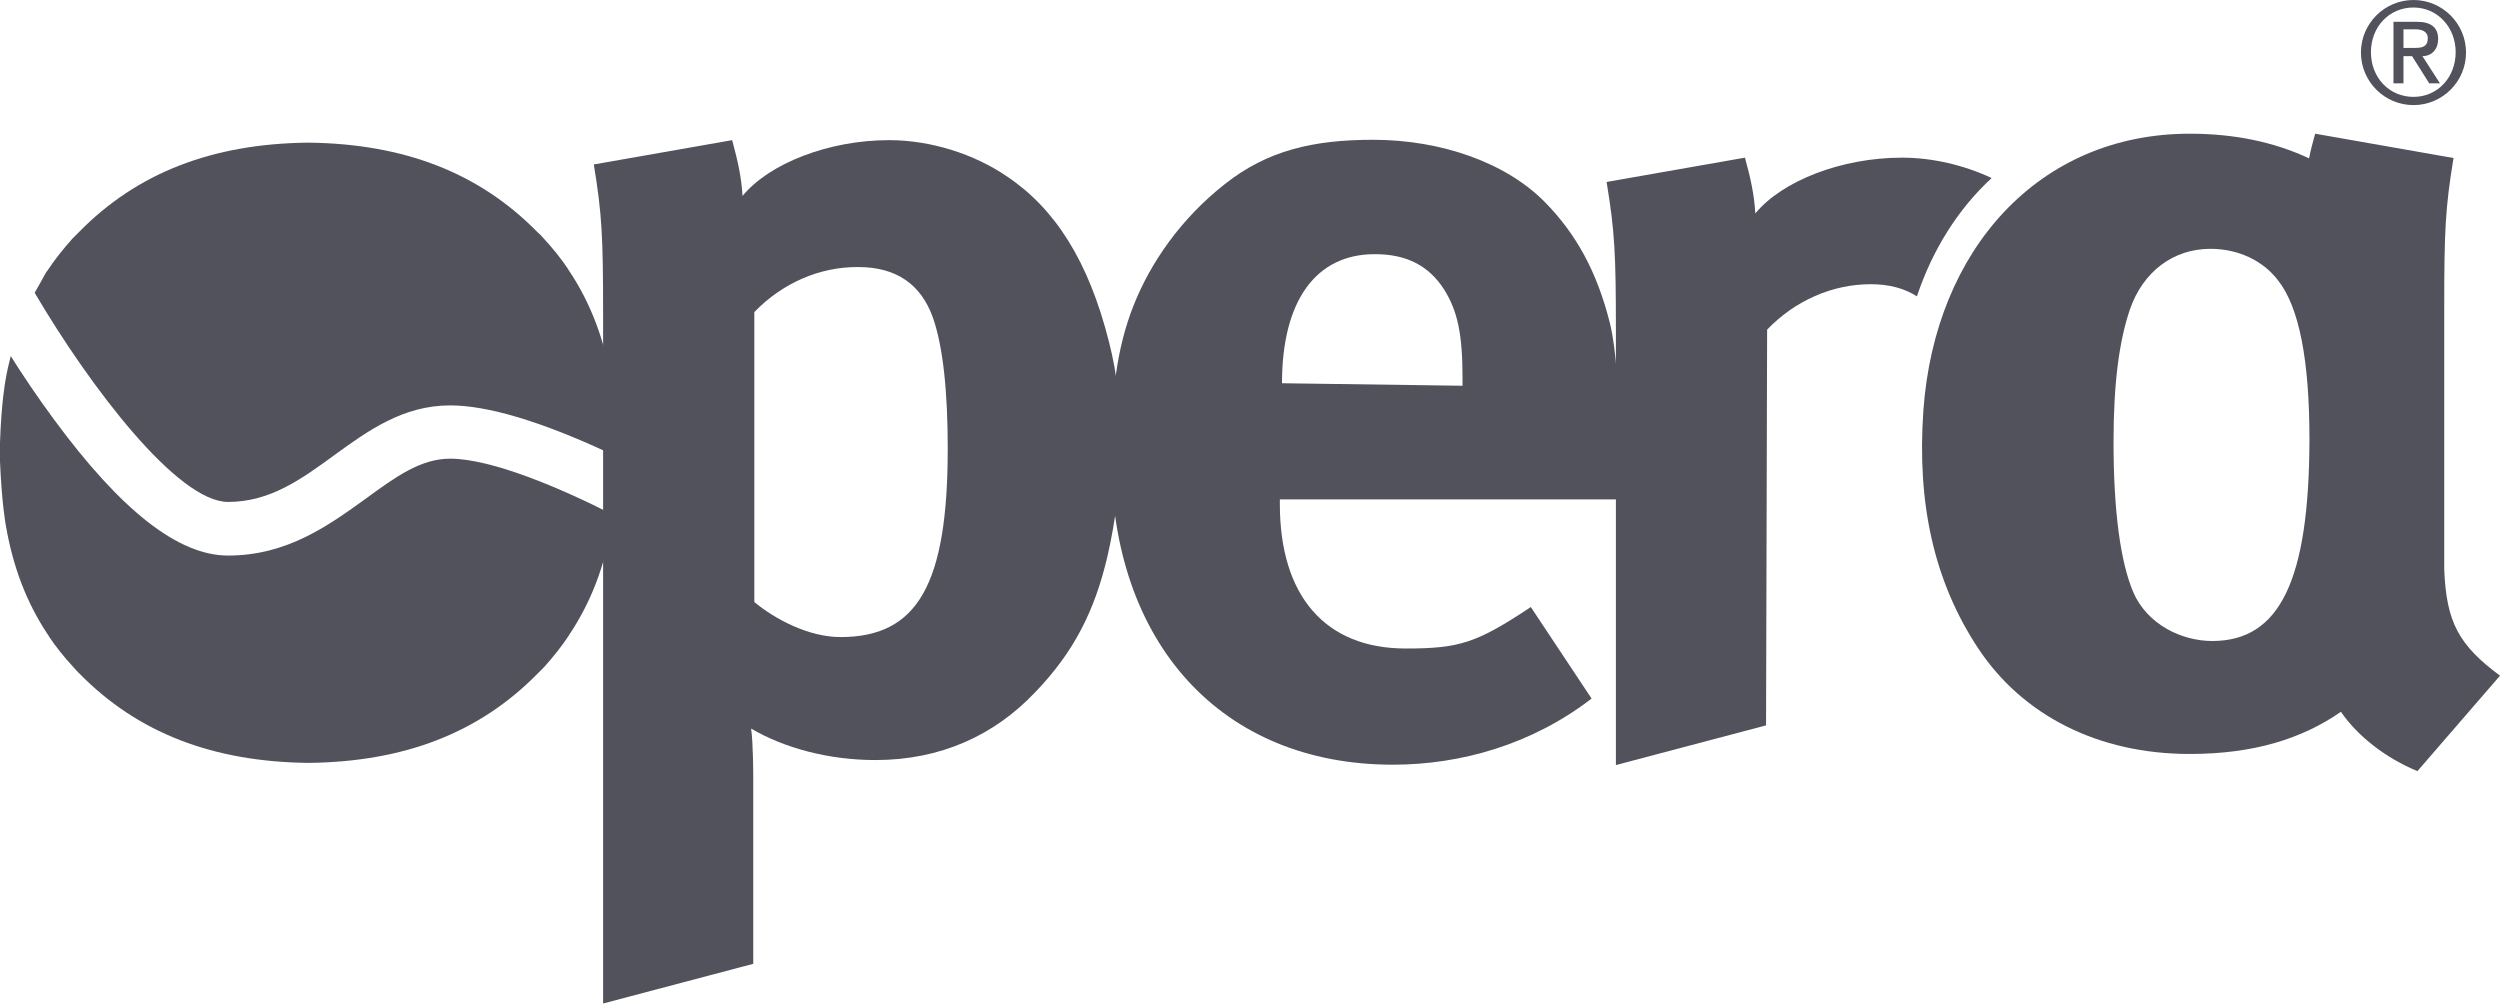
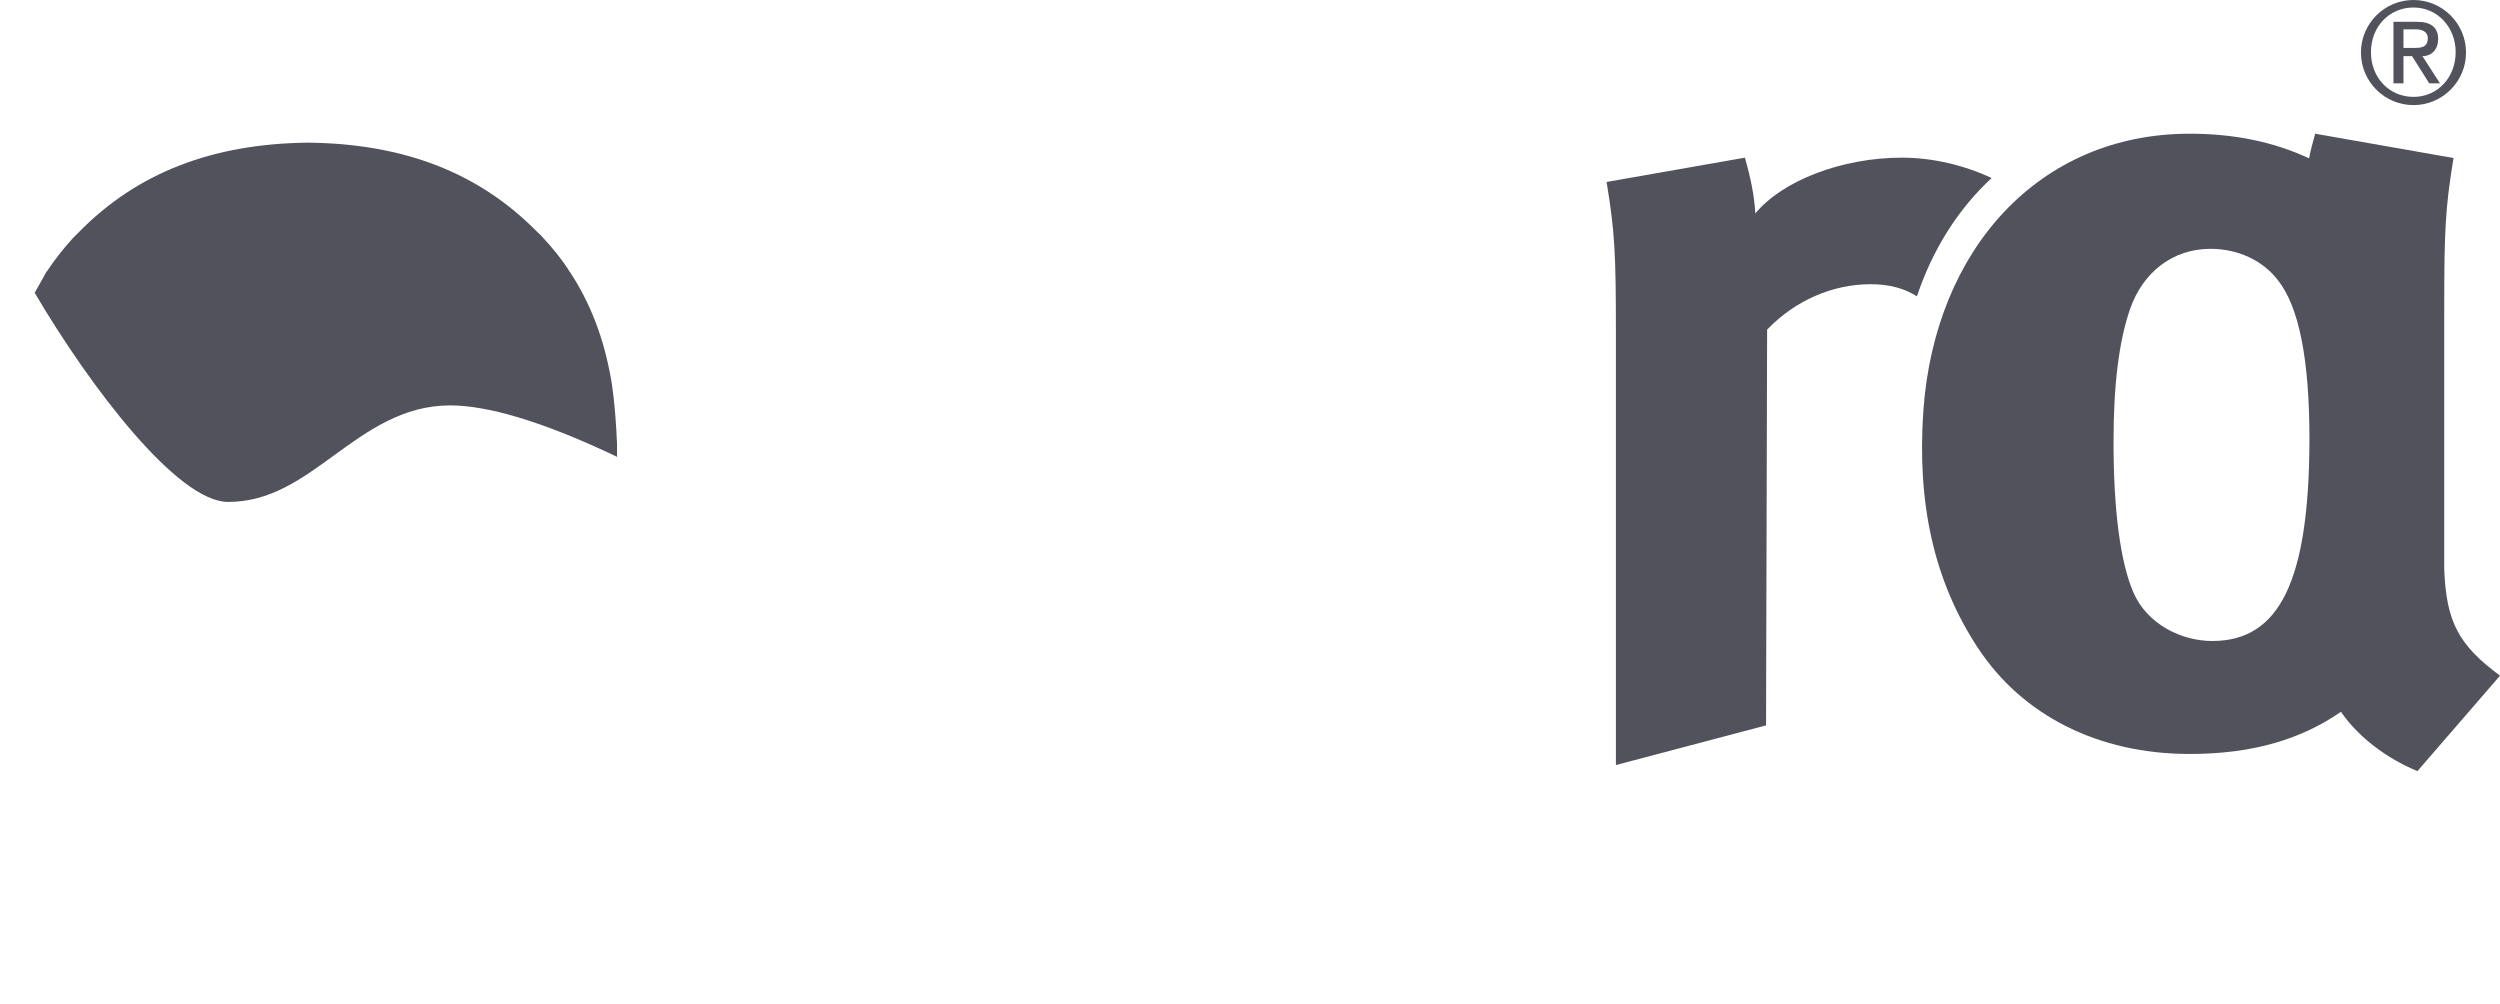
<svg xmlns="http://www.w3.org/2000/svg" version="1.1" id="Layer_1" x="0px" y="0px" width="699.3" height="280.7" viewBox="0 0 699.3 280.7" style="enable-background:new 0 0 699.3 280.7;" xml:space="preserve">
  <style type="text/css">
	.st0{fill:#51525C;}
</style>
  <g>
    <path class="st0" d="M9.7,81.9c15.6,26.5,40,58.5,54.1,58.5c11.7,0,20.4-6.3,29.6-13c9.5-6.9,19.3-14,32.5-14   c10.4,0,25.3,4.4,44.2,13.2c0.9,0.4,1.7,0.8,2.5,1.2c0-0.3,0-0.7,0-1c0-0.4,0-0.7,0-1.1c0-0.5,0-1,0-1.5   c-0.5-11.8-1.6-17.7-1.6-17.7c-2-11.7-5.8-21.7-11.7-30.6c-0.3-0.3-0.4-0.5-0.4-0.5l0.3,0.3c-2.1-3.2-4.6-6.3-7.3-9.2   c-0.5-0.6-1-1.1-1.6-1.6c-16.3-16.6-37.3-24.7-64.1-25c-26.8,0.3-47.8,8.4-64.1,25c-0.6,0.6-1.2,1.2-1.8,1.8   c-2.6,2.9-5,5.9-7.1,9.1l0.3-0.3c0,0-0.2,0.2-0.5,0.5C12,77.9,10.8,79.9,9.7,81.9z" />
-     <path class="st0" d="M125.9,128.3c-8.3,0-15.4,5.2-23.6,11.2c-10.3,7.4-21.9,15.9-38.5,15.9c-13.9,0-29.9-12.5-48.8-38.2   c-4.5-6.1-8.6-12.2-12-17.6c-0.6,2.3-1.1,4.6-1.5,7c0,0-1.1,5.7-1.5,17.2c0,0.9,0,1.8,0,2.7c0,0.4,0,0.7,0,1.1c0,0.5,0,1,0,1.5   c0.5,11.8,1.6,17.7,1.6,17.7c2,11.7,5.8,21.7,11.7,30.6c0.3,0.3,0.4,0.5,0.4,0.5l-0.3-0.3c2.1,3.2,4.6,6.3,7.3,9.2   c0.5,0.6,1,1.1,1.5,1.6c16.3,16.6,37.3,24.7,64.1,25c26.8-0.3,47.8-8.4,64.1-25c0.6-0.6,1.2-1.2,1.8-1.8c2.6-2.9,5-5.9,7.1-9.1   l-0.3,0.3c0,0,0.2-0.2,0.4-0.5c5.9-8.9,9.7-18.8,11.7-30.5c0,0,0.2-0.9,0.4-2.8C156.8,136.5,137.5,128.3,125.9,128.3z" />
  </g>
-   <path class="st0" d="M309.8,155.5c-3.6,15.5-9.5,27-20.3,38.2c-11.4,12-26.4,18.9-44.6,18.9c-13,0-25.4-3.3-34.8-8.8  c0.6,3.9,0.6,13.7,0.6,13.7v52.1l-42,11.1v-141v-21.9V88c0-21.8-0.3-28-2.6-42l38.7-6.8c1.6,5.9,2.6,10.4,2.9,15.6  c7.5-9.1,24.1-15.6,41-15.6c11.7,0,23.8,3.9,32.9,10.1c13.5,9,22.9,23.7,28.6,46.3C315,114.2,314.3,135.9,309.8,155.5 M211,87.3  v81.1c5.9,4.9,15.3,9.8,24.1,9.8c21.5,0,30-14.6,30-52.7c0-15.9-1.3-28.7-4.2-36.8c-3.3-9.1-10.1-14-20.8-14  C229.3,74.6,218.8,79.2,211,87.3" />
-   <path class="st0" d="M453,139.7h-95v1.3c0,25.7,12.7,40.4,35.2,40.4c15,0,19.8-1.5,35-11.6l17,25.6c-16.6,12.8-36.5,18.5-55.6,18.5  c-47.9,0-78.8-33.9-78.8-86.3c0-16.9,1.5-30.1,6.3-42.2s13.3-24.3,25.5-33.9c12-9.5,24.9-12.4,41.5-12.4c19.2,0,37.4,6.5,48.2,17.6  c8.6,8.8,14.4,19.3,18,33.6C453.9,104.7,453,139.7,453,139.7 M358.6,107.2l50.5,0.7v-1.9c0-12.4-1.3-18.9-5.2-25.1  c-4.2-6.5-10.4-9.8-19.2-9.8C368.1,71,358.6,84.1,358.6,107.2" />
  <path class="st0" d="M683.7,159.3V86.2c0-21.8,0.3-28,2.6-42l-38.7-6.8c-0.7,2.5-1.3,4.7-1.7,6.9c-9.8-4.6-20.9-6.9-33.4-6.9  c-42.1,0-71.3,32.3-74.5,77.5c-1.8,25.8,2.9,47.6,15.3,66.4c12.4,18.8,33.6,29.6,59.2,29.6c18,0,31.5-4.3,42.3-11.8  c4.8,7,12.7,13,21.4,16.6l23.1-26.7C687.7,180.4,684.3,174,683.7,159.3 M618.8,179.3c-8.5,0-18.2-4.6-22.1-13.7  c-3.6-8.5-5.5-22.8-5.5-42c0-16.6,1.6-28.3,4.6-37.1c3.6-10.4,12-16.9,22.5-16.9c7.8,0,14.7,3.3,18.9,8.8c5.9,7.5,8.8,22.1,8.8,44.6  C645.9,162.4,637.7,179.3,618.8,179.3" />
  <path class="st0" d="M557.1,49.8c-7.7-3.6-16.5-5.7-25.1-5.7c-16.9,0-33.5,6.5-41,15.6c-0.3-5.2-1.3-9.8-2.9-15.6l-38.7,6.8  c2.3,14,2.6,20.2,2.6,42v121.1l42-11.1l0.3-110.7c7.8-8.1,18.2-12.7,29-12.7c5.2,0,9.5,1.2,12.9,3.4  C540.6,69.7,547.8,58.4,557.1,49.8" />
  <path class="st0" d="M672.3,13.4h3.3c2.2,0,3.5-0.5,3.5-2.7c0-2-1.8-2.5-3.5-2.5h-3.3V13.4z M669.5,6.1h6.6c3.9,0,5.9,1.6,5.9,4.8  c0,2.8-1.7,4.8-4.4,4.8l4.9,7.6h-3l-4.8-7.6h-2.4v7.6h-2.8L669.5,6.1L669.5,6.1z M675.1,27.1c6.8,0,11.8-5.5,11.8-12.5  s-5.1-12.5-11.8-12.5c-6.8,0-11.9,5.4-11.9,12.5S668.3,27.1,675.1,27.1 M675.1,0c8.1,0,14.7,6.6,14.7,14.7c0,8.1-6.6,14.7-14.7,14.7  c-8.1,0-14.7-6.6-14.7-14.7C660.4,6.6,667,0,675.1,0" />
</svg>